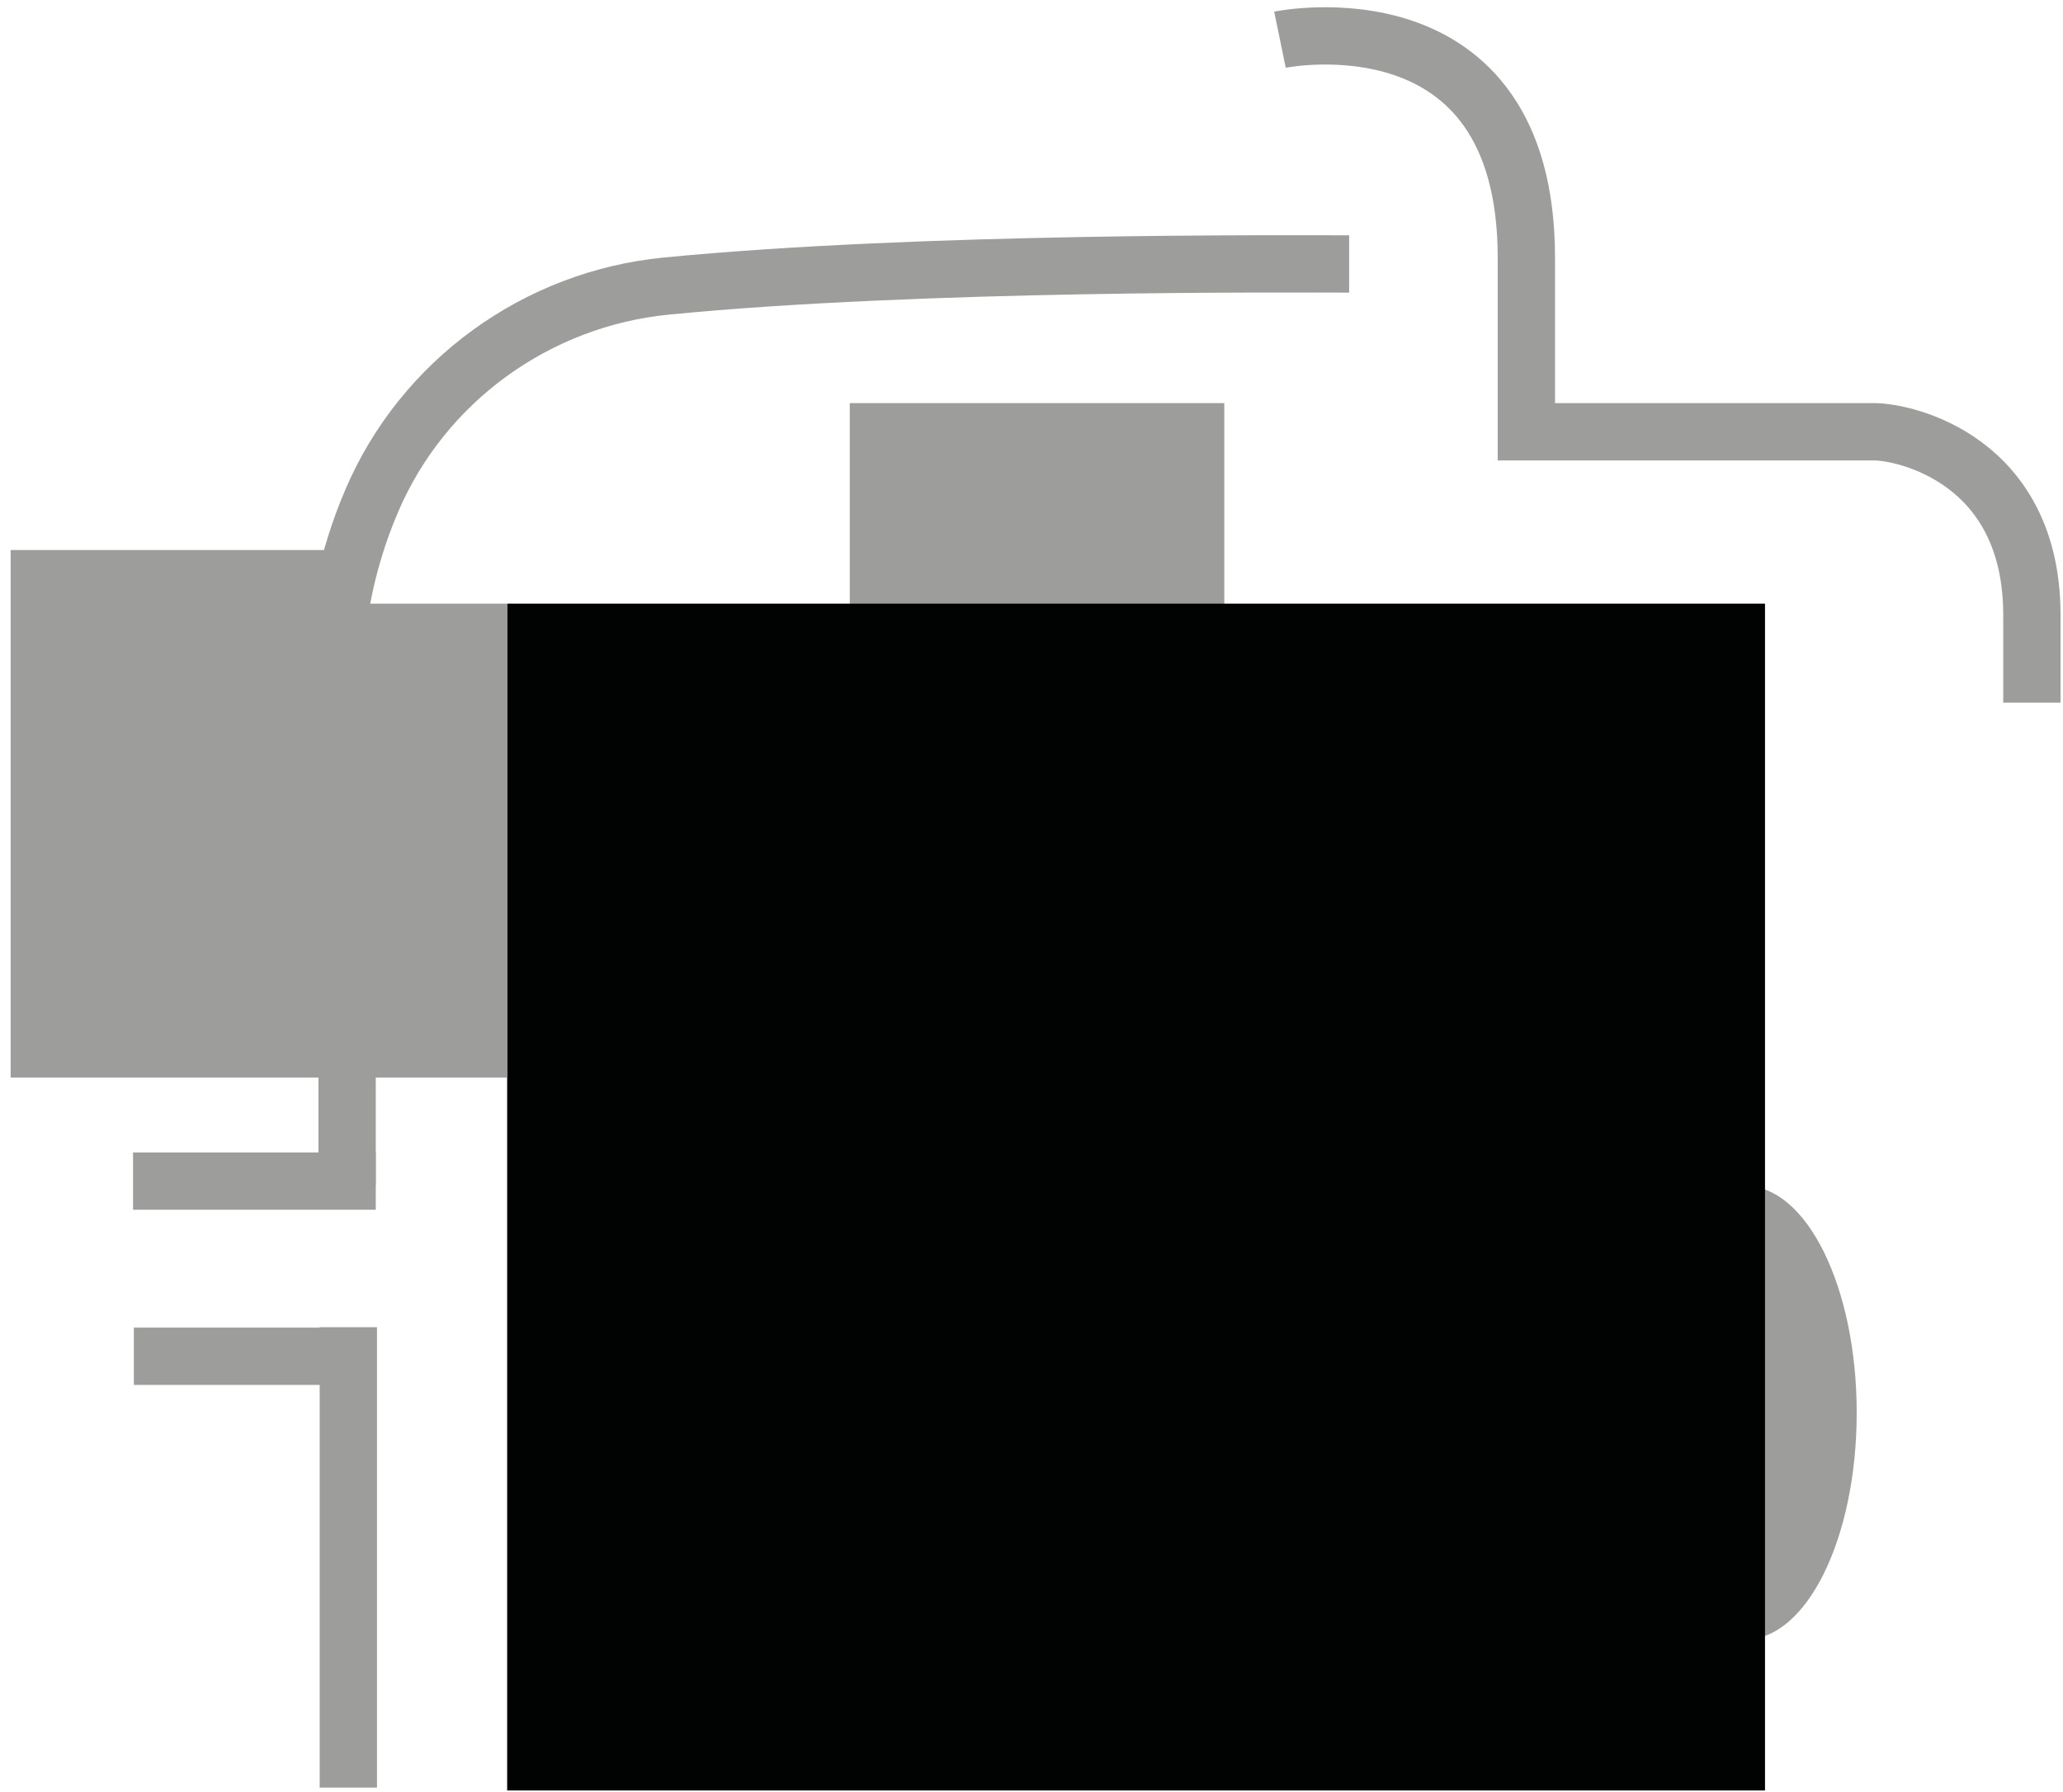
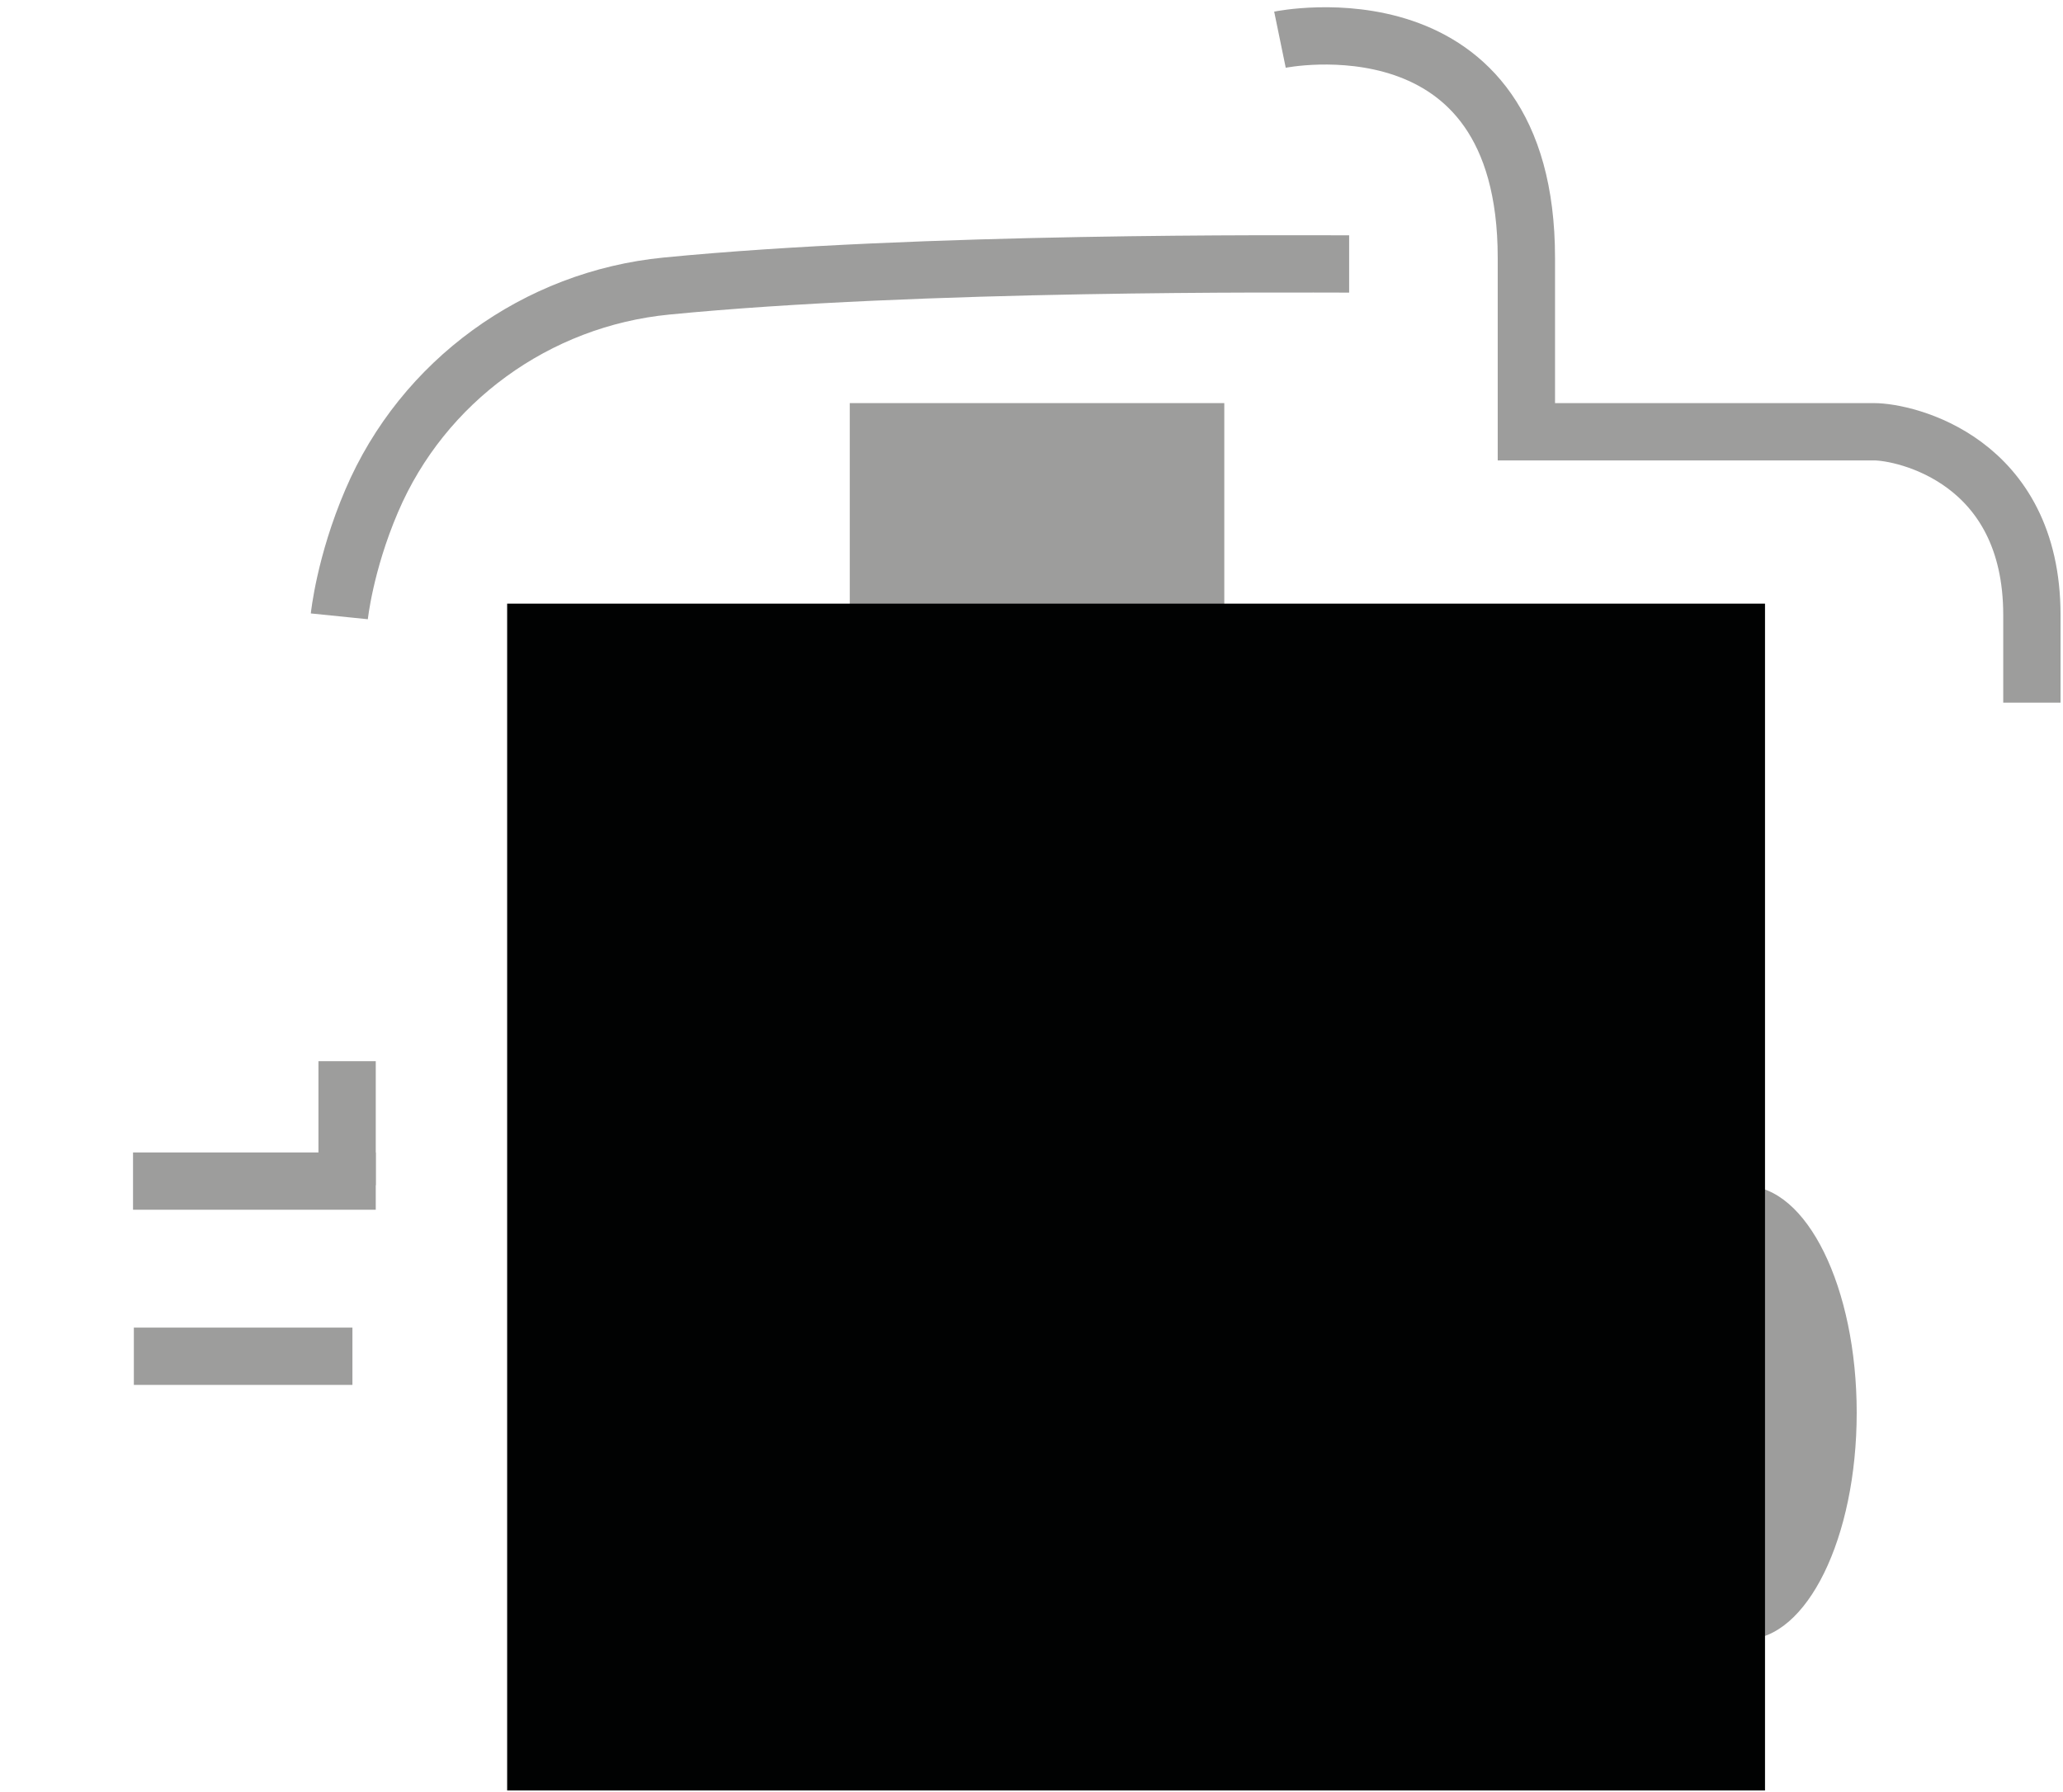
<svg xmlns="http://www.w3.org/2000/svg" version="1.1" x="0px" y="0px" viewBox="0 0 504 437.9" style="enable-background:new 0 0 504 437.9;" xml:space="preserve">
  <style type="text/css">
	.st0{fill:#9D9D9C;}
	.st1{fill:#010202;}
	.st2{fill:#9D9D9C;stroke:#9D9D9C;stroke-width:14;stroke-miterlimit:10;}
	.st3{fill:none;stroke:#9D9D9C;stroke-width:14;stroke-miterlimit:10;}
</style>
  <g id="Calque_1">
</g>
  <g id="Calque_2">
    <g>
      <ellipse class="st0" cx="426.4" cy="345.2" rx="27.2" ry="55.4" />
      <rect x="207.6" y="98.5" class="st0" width="91.5" height="58.3" />
      <rect x="123.9" y="147.5" class="st1" width="307.3" height="290" />
-       <path class="st0" d="M87.9,147.5c0-0.5,0-1,0-1.5c0-3.9,0-7.7,0-11.6c-28.4,0-56.9,0-85.3,0v13.1v8.5v107.3h121.2V147.5H87.9z" />
      <line class="st2" x1="91.8" y1="288.6" x2="32.5" y2="288.6" />
      <line class="st3" x1="84.8" y1="259.3" x2="84.8" y2="289.6" />
-       <line class="st2" x1="85.1" y1="324.3" x2="85.1" y2="436.8" />
      <line class="st3" x1="32.7" y1="331.4" x2="86.1" y2="331.4" />
      <path class="st3" d="M82.9,150.6c0,0,1.3-12.8,7.9-28.2c12.5-29.3,40.3-49.4,72-52.5c62.3-6.1,152.7-5.4,166.8-5.4" />
      <path class="st3" d="M312.7,9.7c0,0,60.2-12.4,60.2,53.3c0,13.1,0,42.5,0,42.5s77.2,0,84.9,0s38.6,6.9,38.6,44.8    c0,12.4,0,21.4,0,21.4" />
    </g>
  </g>
</svg>